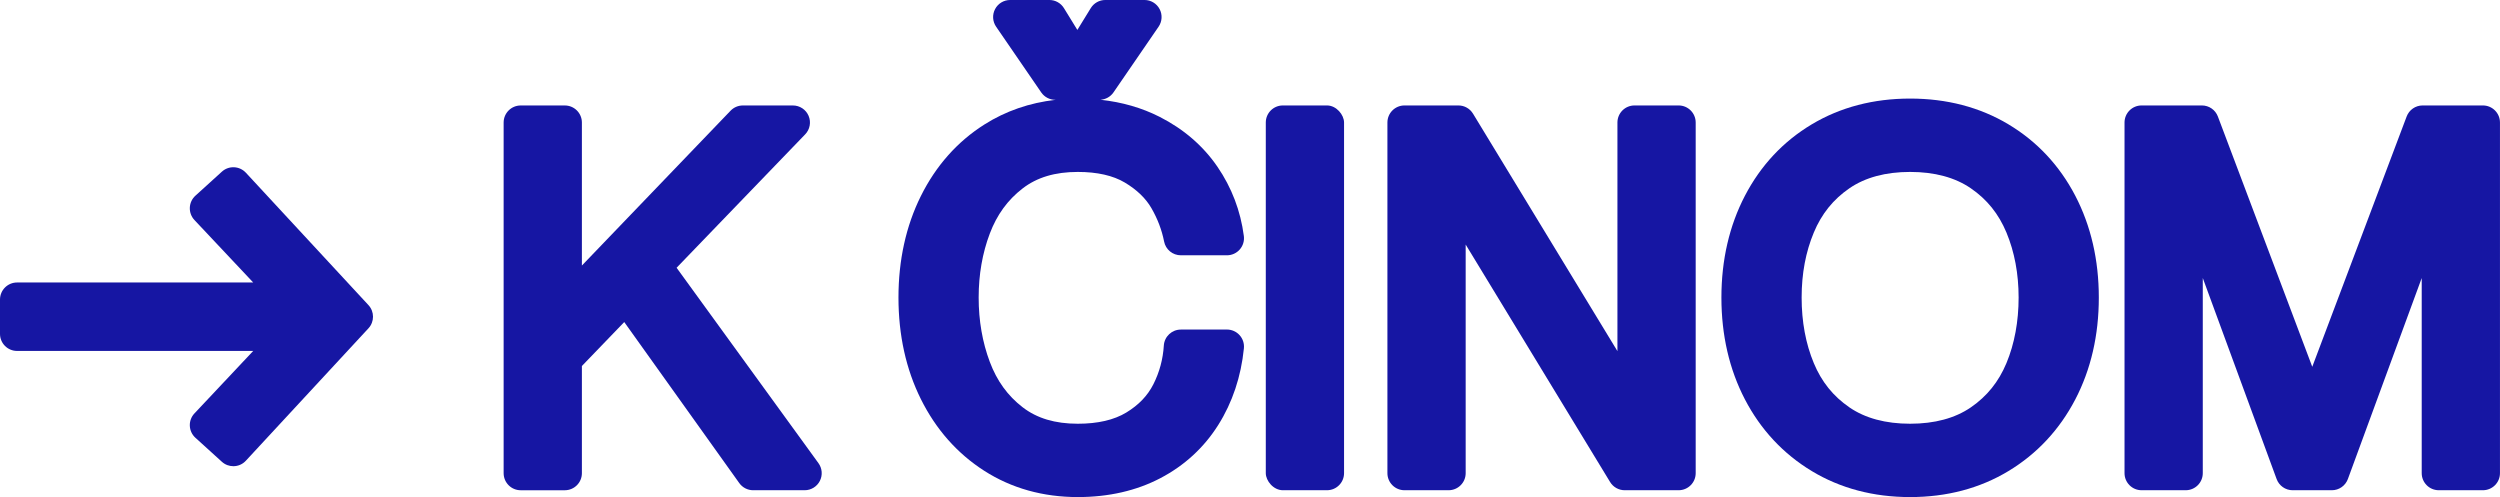
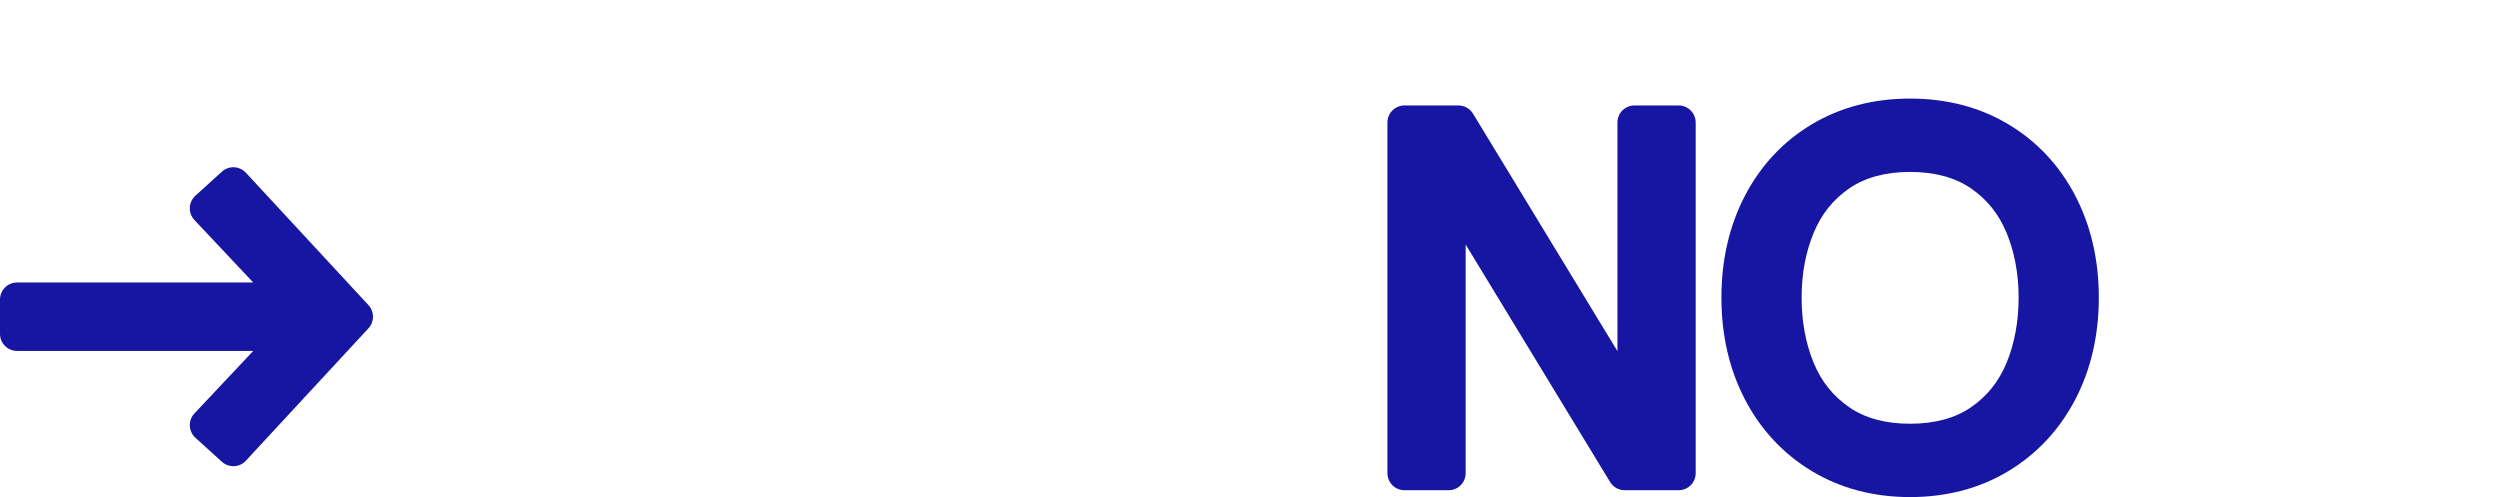
<svg xmlns="http://www.w3.org/2000/svg" id="Layer_2" viewBox="0 0 1661.73 330.41">
  <defs>
    <style>.cls-1{fill:#1616a3;stroke-width:0px;}</style>
  </defs>
  <g id="Layer_1-2">
    <path class="cls-1" d="M163.42,114.8c-4.23-4.56-11.34-4.87-15.94-.69l-17.6,15.97c-2.25,2.04-3.59,4.91-3.71,7.95s.99,6,3.07,8.22l39.07,41.52H11.34c-6.26,0-11.34,5.08-11.34,11.34v22.82c0,6.26,5.08,11.34,11.34,11.34h156.97l-39.07,41.53c-2.09,2.22-3.19,5.18-3.07,8.22.12,3.04,1.46,5.91,3.71,7.95l17.6,15.97c2.17,1.97,4.9,2.94,7.62,2.94,3.05,0,6.09-1.22,8.32-3.64l81.5-88.02c4.02-4.35,4.02-11.06,0-15.41l-81.5-88.02Z" />
-     <path class="cls-1" d="M449.74,177.96l85.46-88.66c3.16-3.27,4.05-8.12,2.27-12.3-1.78-4.19-5.89-6.9-10.44-6.9h-33.25c-3.09,0-6.04,1.26-8.18,3.49l-98.82,102.91v-95.06c0-6.26-5.08-11.34-11.34-11.34h-29.34c-6.26,0-11.34,5.08-11.34,11.34v233.08c0,6.26,5.08,11.34,11.34,11.34h29.34c6.26,0,11.34-5.08,11.34-11.34v-71.25l28.15-29.21,76.46,107.04c2.13,2.98,5.56,4.75,9.23,4.75h34.23c4.26,0,8.17-2.39,10.1-6.19,1.94-3.8,1.58-8.36-.93-11.81l-94.3-129.89Z" />
-     <path class="cls-1" d="M815.54,219.06h-30.64c-5.99,0-10.95,4.66-11.32,10.65-.55,9.04-2.89,17.7-6.95,25.73-3.85,7.6-9.72,13.73-17.95,18.74-8.15,4.96-19,7.47-32.25,7.47-15.17,0-27.18-3.6-36.75-11-9.92-7.67-17.03-17.5-21.75-30.06-4.93-13.1-7.42-27.49-7.42-42.79s2.49-29.61,7.42-42.6c4.72-12.46,11.83-22.25,21.76-29.92,9.56-7.4,21.58-11,36.74-11,12.85,0,23.35,2.37,31.2,7.04,7.95,4.73,13.89,10.44,17.67,16.96,4.13,7.14,6.97,14.62,8.47,22.25,1.04,5.32,5.71,9.16,11.13,9.16h30.64c3.26,0,6.37-1.41,8.52-3.86,2.15-2.45,3.14-5.71,2.72-8.95-2.18-16.71-8.08-32.19-17.53-46.01-9.52-13.91-22.46-25.09-38.46-33.21-11.84-6.01-25.02-9.81-39.33-11.35,3.47-.21,6.68-1.99,8.66-4.88l29.99-43.68c2.38-3.47,2.65-7.98.69-11.7s-5.82-6.06-10.03-6.06h-26.08c-3.94,0-7.59,2.04-9.66,5.4l-8.92,14.5-8.92-14.5c-2.06-3.35-5.72-5.4-9.66-5.4h-26.08c-4.21,0-8.07,2.33-10.03,6.06s-1.7,8.23.69,11.7l29.99,43.68c2.12,3.08,5.61,4.92,9.35,4.92h.23c-17.34,1.97-33.23,7.45-47.37,16.41-18,11.4-32.21,27.4-42.23,47.56-9.87,19.86-14.88,42.56-14.88,67.47s5.01,47.62,14.88,67.47c10.01,20.14,24.2,36.19,42.18,47.7,18.08,11.57,39,17.44,62.18,17.44,20.45,0,38.89-4.22,54.8-12.54,16.08-8.41,29.06-20.34,38.57-35.47,9.37-14.89,15.09-32.01,17-50.86.32-3.19-.72-6.37-2.87-8.75-2.15-2.38-5.21-3.74-8.41-3.74Z" />
-     <rect class="cls-1" x="841.36" y="70.09" width="52.02" height="255.76" rx="11.34" ry="11.34" />
    <path class="cls-1" d="M1115.77,70.09h-29.34c-6.26,0-11.34,5.08-11.34,11.34v151.96l-96-157.85c-2.06-3.38-5.73-5.45-9.69-5.45h-35.86c-6.26,0-11.34,5.08-11.34,11.34v233.08c0,6.26,5.08,11.34,11.34,11.34h29.34c6.26,0,11.34-5.08,11.34-11.34v-151.96l96,157.85c2.06,3.38,5.73,5.45,9.69,5.45h35.86c6.26,0,11.34-5.08,11.34-11.34V81.43c0-6.26-5.08-11.34-11.34-11.34Z" />
    <path class="cls-1" d="M1334.95,82.61s0,0,0,0c-18.98-11.34-40.96-17.09-65.31-17.09s-46.32,5.75-65.31,17.09c-19.03,11.37-34,27.36-44.5,47.53-10.37,19.91-15.62,42.67-15.62,67.66s5.26,47.76,15.62,67.66c10.49,20.15,25.45,36.18,44.46,47.66,18.99,11.47,40.98,17.28,65.35,17.28s46.36-5.81,65.35-17.28c19-11.47,33.96-27.51,44.46-47.66,10.37-19.91,15.62-42.68,15.62-67.66s-5.26-47.75-15.63-67.67c-10.51-20.17-25.48-36.16-44.5-47.52ZM1269.64,281.65c-16.27,0-29.85-3.66-40.36-10.88-10.76-7.39-18.5-17-23.66-29.41-5.37-12.88-8.09-27.53-8.09-43.56s2.72-30.35,8.09-43.23c5.16-12.39,12.9-22.01,23.66-29.41,10.51-7.22,24.09-10.88,40.36-10.88s29.84,3.66,40.36,10.88c10.76,7.39,18.5,17.01,23.67,29.41,5.37,12.89,8.09,27.44,8.09,43.23s-2.72,30.67-8.09,43.56c-5.17,12.4-12.91,22.02-23.66,29.41-10.51,7.22-24.09,10.88-40.36,10.88Z" />
-     <path class="cls-1" d="M1650.39,70.09h-40.1c-4.72,0-8.94,2.92-10.61,7.34l-62.74,166.37-62.74-166.37c-1.67-4.42-5.89-7.34-10.61-7.34h-40.1c-6.26,0-11.34,5.08-11.34,11.34v233.08c0,6.26,5.08,11.34,11.34,11.34h29.34c6.26,0,11.34-5.08,11.34-11.34v-129.71l49.08,133.62c1.64,4.46,5.89,7.43,10.64,7.43h26.08c4.75,0,9-2.97,10.64-7.43l49.08-133.61v129.7c0,6.26,5.08,11.34,11.34,11.34h29.34c6.26,0,11.34-5.08,11.34-11.34V81.43c0-6.26-5.08-11.34-11.34-11.34Z" />
  </g>
</svg>